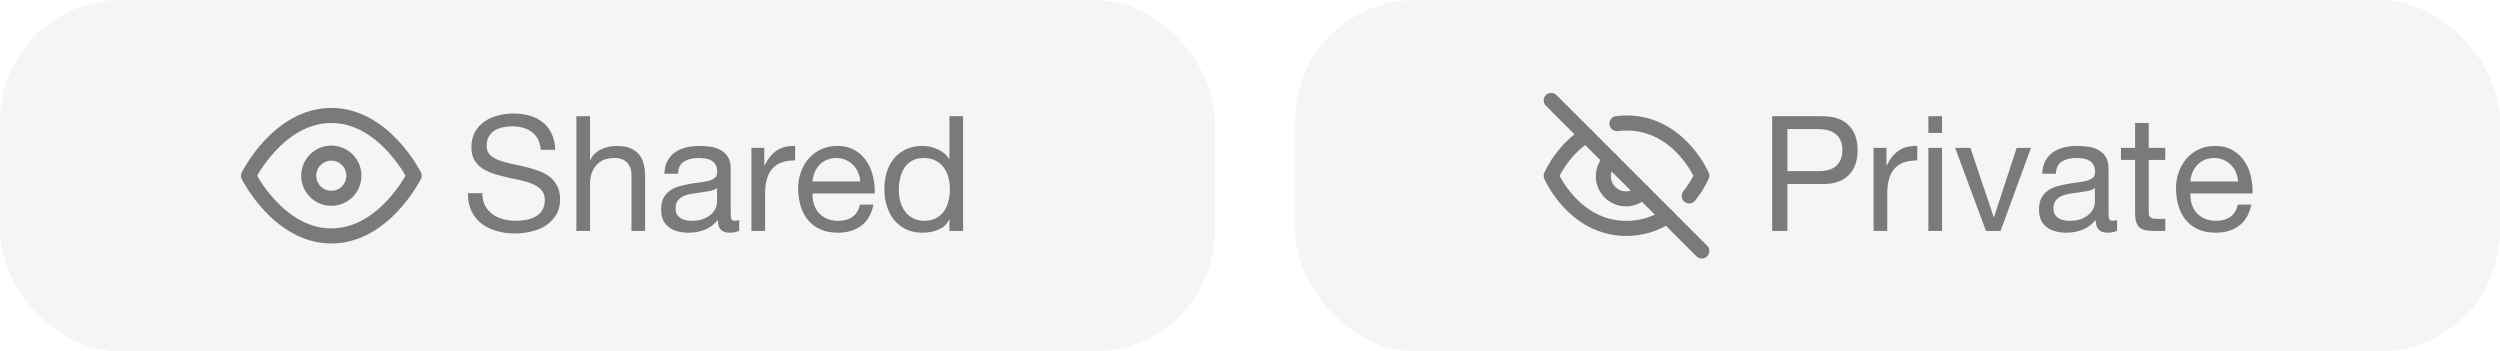
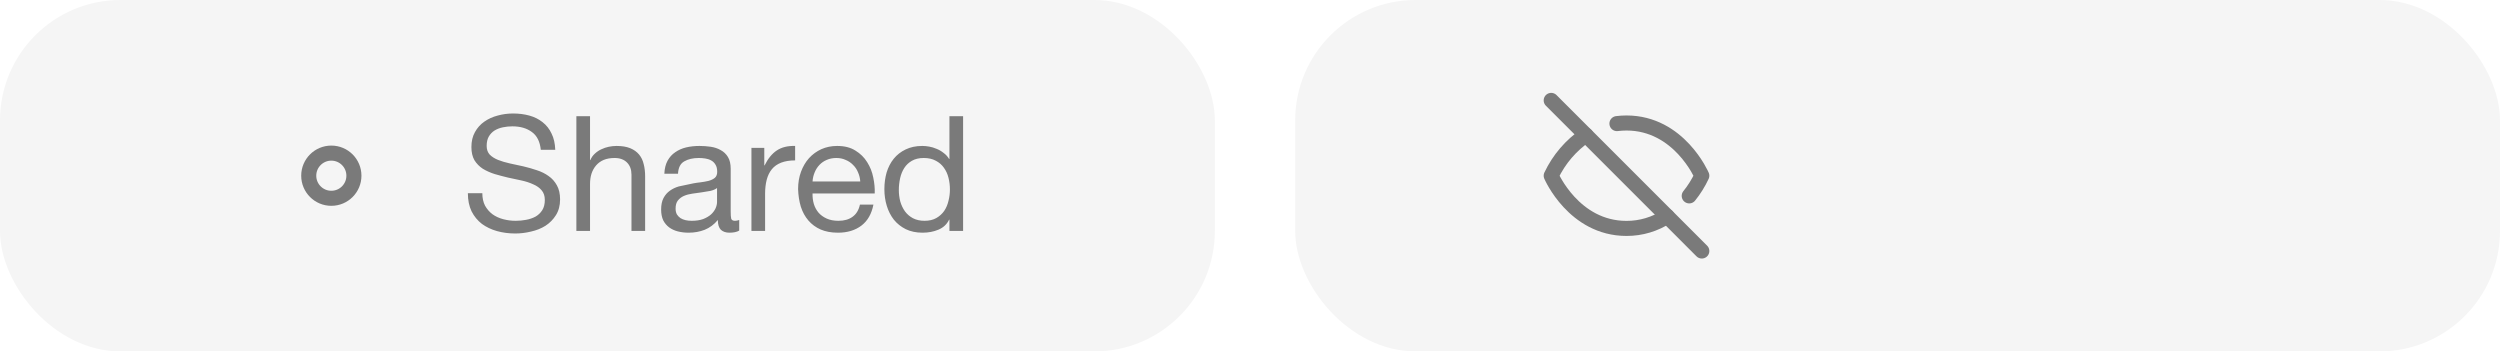
<svg xmlns="http://www.w3.org/2000/svg" width="249" height="35" viewBox="0 0 249 35" fill="none">
  <rect width="121" height="35" rx="12" fill="black" fill-opacity="0.04" />
-   <path d="M24.75 17.5C24.75 17.5 27.75 11.5 33 11.5C38.25 11.5 41.25 17.5 41.25 17.5C41.25 17.5 38.25 23.5 33 23.5C27.75 23.5 24.75 17.5 24.75 17.5Z" stroke="black" stroke-opacity="0.5" stroke-width="1.5" stroke-linecap="round" stroke-linejoin="round" />
  <path d="M33 19.75C34.243 19.75 35.25 18.743 35.25 17.5C35.25 16.257 34.243 15.25 33 15.25C31.757 15.25 30.75 16.257 30.75 17.5C30.75 18.743 31.757 19.75 33 19.75Z" stroke="black" stroke-opacity="0.5" stroke-width="1.5" stroke-linecap="round" stroke-linejoin="round" />
-   <path d="M53.864 14.92C53.779 14.099 53.48 13.507 52.968 13.144C52.467 12.771 51.821 12.584 51.032 12.584C50.712 12.584 50.397 12.616 50.088 12.68C49.779 12.744 49.501 12.851 49.256 13C49.021 13.149 48.829 13.352 48.68 13.608C48.541 13.853 48.472 14.163 48.472 14.536C48.472 14.888 48.573 15.176 48.776 15.4C48.989 15.613 49.267 15.789 49.608 15.928C49.96 16.067 50.355 16.184 50.792 16.28C51.229 16.365 51.672 16.461 52.12 16.568C52.578 16.675 53.026 16.803 53.464 16.952C53.901 17.091 54.291 17.283 54.632 17.528C54.984 17.773 55.261 18.083 55.464 18.456C55.677 18.829 55.784 19.299 55.784 19.864C55.784 20.472 55.645 20.995 55.368 21.432C55.101 21.859 54.755 22.211 54.328 22.488C53.901 22.755 53.421 22.947 52.888 23.064C52.365 23.192 51.843 23.256 51.32 23.256C50.68 23.256 50.072 23.176 49.496 23.016C48.931 22.856 48.429 22.616 47.992 22.296C47.565 21.965 47.224 21.549 46.968 21.048C46.722 20.536 46.6 19.933 46.6 19.24H48.04C48.04 19.72 48.13 20.136 48.312 20.488C48.504 20.829 48.749 21.112 49.048 21.336C49.357 21.56 49.715 21.725 50.12 21.832C50.525 21.939 50.941 21.992 51.368 21.992C51.709 21.992 52.05 21.96 52.392 21.896C52.744 21.832 53.059 21.725 53.336 21.576C53.613 21.416 53.837 21.203 54.008 20.936C54.178 20.669 54.264 20.328 54.264 19.912C54.264 19.517 54.157 19.197 53.944 18.952C53.741 18.707 53.464 18.509 53.112 18.36C52.77 18.2 52.381 18.072 51.944 17.976C51.507 17.88 51.059 17.784 50.6 17.688C50.152 17.581 49.709 17.464 49.272 17.336C48.834 17.197 48.44 17.021 48.088 16.808C47.746 16.584 47.469 16.301 47.256 15.96C47.053 15.608 46.952 15.171 46.952 14.648C46.952 14.072 47.069 13.576 47.304 13.16C47.538 12.733 47.848 12.387 48.232 12.12C48.627 11.843 49.069 11.64 49.56 11.512C50.061 11.373 50.573 11.304 51.096 11.304C51.682 11.304 52.227 11.373 52.728 11.512C53.229 11.651 53.666 11.869 54.04 12.168C54.424 12.467 54.722 12.845 54.936 13.304C55.16 13.752 55.282 14.291 55.304 14.92H53.864ZM57.407 11.576H58.767V15.944H58.799C58.906 15.688 59.055 15.475 59.247 15.304C59.439 15.123 59.652 14.979 59.887 14.872C60.132 14.755 60.383 14.669 60.639 14.616C60.906 14.563 61.161 14.536 61.407 14.536C61.951 14.536 62.404 14.611 62.767 14.76C63.13 14.909 63.423 15.117 63.647 15.384C63.871 15.651 64.025 15.971 64.111 16.344C64.207 16.707 64.255 17.112 64.255 17.56V23H62.895V17.4C62.895 16.888 62.745 16.483 62.447 16.184C62.148 15.885 61.737 15.736 61.215 15.736C60.799 15.736 60.436 15.8 60.127 15.928C59.828 16.056 59.578 16.237 59.375 16.472C59.172 16.707 59.017 16.984 58.911 17.304C58.815 17.613 58.767 17.955 58.767 18.328V23H57.407V11.576ZM73.625 22.968C73.391 23.107 73.065 23.176 72.649 23.176C72.297 23.176 72.015 23.08 71.801 22.888C71.599 22.685 71.497 22.36 71.497 21.912C71.124 22.36 70.687 22.685 70.185 22.888C69.695 23.08 69.161 23.176 68.585 23.176C68.212 23.176 67.855 23.133 67.513 23.048C67.183 22.963 66.895 22.829 66.649 22.648C66.404 22.467 66.207 22.232 66.057 21.944C65.919 21.645 65.849 21.288 65.849 20.872C65.849 20.403 65.929 20.019 66.089 19.72C66.249 19.421 66.457 19.181 66.713 19C66.98 18.808 67.279 18.664 67.609 18.568C67.951 18.472 68.297 18.392 68.649 18.328C69.023 18.253 69.375 18.2 69.705 18.168C70.047 18.125 70.345 18.072 70.601 18.008C70.857 17.933 71.06 17.832 71.209 17.704C71.359 17.565 71.433 17.368 71.433 17.112C71.433 16.813 71.375 16.573 71.257 16.392C71.151 16.211 71.007 16.072 70.825 15.976C70.655 15.88 70.457 15.816 70.233 15.784C70.02 15.752 69.807 15.736 69.593 15.736C69.017 15.736 68.537 15.848 68.153 16.072C67.769 16.285 67.561 16.696 67.529 17.304H66.169C66.191 16.792 66.297 16.36 66.489 16.008C66.681 15.656 66.937 15.373 67.257 15.16C67.577 14.936 67.94 14.776 68.345 14.68C68.761 14.584 69.204 14.536 69.673 14.536C70.047 14.536 70.415 14.563 70.777 14.616C71.151 14.669 71.487 14.781 71.785 14.952C72.084 15.112 72.324 15.341 72.505 15.64C72.687 15.939 72.777 16.328 72.777 16.808V21.064C72.777 21.384 72.793 21.619 72.825 21.768C72.868 21.917 72.996 21.992 73.209 21.992C73.327 21.992 73.465 21.965 73.625 21.912V22.968ZM71.417 18.728C71.247 18.856 71.023 18.952 70.745 19.016C70.468 19.069 70.175 19.117 69.865 19.16C69.567 19.192 69.263 19.235 68.953 19.288C68.644 19.331 68.367 19.405 68.121 19.512C67.876 19.619 67.673 19.773 67.513 19.976C67.364 20.168 67.289 20.435 67.289 20.776C67.289 21 67.332 21.192 67.417 21.352C67.513 21.501 67.631 21.624 67.769 21.72C67.919 21.816 68.089 21.885 68.281 21.928C68.473 21.971 68.676 21.992 68.889 21.992C69.337 21.992 69.721 21.933 70.041 21.816C70.361 21.688 70.623 21.533 70.825 21.352C71.028 21.16 71.177 20.957 71.273 20.744C71.369 20.52 71.417 20.312 71.417 20.12V18.728ZM74.843 14.728H76.123V16.472H76.155C76.486 15.8 76.891 15.304 77.371 14.984C77.851 14.664 78.459 14.515 79.195 14.536V15.976C78.651 15.976 78.187 16.051 77.803 16.2C77.419 16.349 77.11 16.568 76.875 16.856C76.641 17.144 76.47 17.496 76.363 17.912C76.257 18.317 76.203 18.787 76.203 19.32V23H74.843V14.728ZM85.682 18.072C85.661 17.752 85.586 17.448 85.458 17.16C85.341 16.872 85.175 16.627 84.962 16.424C84.759 16.211 84.514 16.045 84.226 15.928C83.949 15.8 83.639 15.736 83.298 15.736C82.946 15.736 82.626 15.8 82.338 15.928C82.061 16.045 81.821 16.211 81.618 16.424C81.415 16.637 81.255 16.888 81.138 17.176C81.021 17.453 80.951 17.752 80.93 18.072H85.682ZM86.994 20.376C86.813 21.304 86.413 22.003 85.794 22.472C85.175 22.941 84.397 23.176 83.458 23.176C82.797 23.176 82.221 23.069 81.73 22.856C81.25 22.643 80.845 22.344 80.514 21.96C80.183 21.576 79.933 21.117 79.762 20.584C79.602 20.051 79.511 19.469 79.49 18.84C79.49 18.211 79.586 17.635 79.778 17.112C79.97 16.589 80.237 16.136 80.578 15.752C80.93 15.368 81.341 15.069 81.81 14.856C82.29 14.643 82.813 14.536 83.378 14.536C84.114 14.536 84.722 14.691 85.202 15C85.693 15.299 86.082 15.683 86.37 16.152C86.669 16.621 86.871 17.133 86.978 17.688C87.095 18.243 87.143 18.771 87.122 19.272H80.93C80.919 19.635 80.962 19.981 81.058 20.312C81.154 20.632 81.309 20.92 81.522 21.176C81.735 21.421 82.007 21.619 82.338 21.768C82.669 21.917 83.058 21.992 83.506 21.992C84.082 21.992 84.551 21.859 84.914 21.592C85.287 21.325 85.533 20.92 85.65 20.376H86.994ZM89.524 18.936C89.524 19.32 89.572 19.699 89.668 20.072C89.775 20.435 89.929 20.76 90.132 21.048C90.345 21.336 90.612 21.565 90.932 21.736C91.263 21.907 91.647 21.992 92.084 21.992C92.543 21.992 92.932 21.901 93.252 21.72C93.572 21.539 93.833 21.304 94.036 21.016C94.239 20.717 94.382 20.381 94.468 20.008C94.564 19.635 94.612 19.256 94.612 18.872C94.612 18.467 94.564 18.077 94.468 17.704C94.372 17.32 94.217 16.984 94.004 16.696C93.801 16.408 93.534 16.179 93.204 16.008C92.873 15.827 92.473 15.736 92.004 15.736C91.545 15.736 91.156 15.827 90.836 16.008C90.516 16.189 90.26 16.429 90.068 16.728C89.876 17.027 89.737 17.368 89.652 17.752C89.567 18.136 89.524 18.531 89.524 18.936ZM95.924 23H94.564V21.88H94.532C94.308 22.339 93.956 22.669 93.476 22.872C92.996 23.075 92.468 23.176 91.892 23.176C91.252 23.176 90.692 23.059 90.212 22.824C89.743 22.589 89.348 22.275 89.028 21.88C88.719 21.485 88.484 21.027 88.324 20.504C88.164 19.981 88.084 19.427 88.084 18.84C88.084 18.253 88.159 17.699 88.308 17.176C88.468 16.653 88.703 16.2 89.012 15.816C89.332 15.421 89.727 15.112 90.196 14.888C90.676 14.653 91.231 14.536 91.86 14.536C92.073 14.536 92.302 14.557 92.548 14.6C92.793 14.643 93.038 14.717 93.284 14.824C93.529 14.92 93.758 15.053 93.972 15.224C94.196 15.384 94.382 15.587 94.532 15.832H94.564V11.576H95.924V23Z" fill="black" fill-opacity="0.5" />
+   <path d="M53.864 14.92C53.779 14.099 53.48 13.507 52.968 13.144C52.467 12.771 51.821 12.584 51.032 12.584C50.712 12.584 50.397 12.616 50.088 12.68C49.779 12.744 49.501 12.851 49.256 13C49.021 13.149 48.829 13.352 48.68 13.608C48.541 13.853 48.472 14.163 48.472 14.536C48.472 14.888 48.573 15.176 48.776 15.4C48.989 15.613 49.267 15.789 49.608 15.928C49.96 16.067 50.355 16.184 50.792 16.28C51.229 16.365 51.672 16.461 52.12 16.568C52.578 16.675 53.026 16.803 53.464 16.952C53.901 17.091 54.291 17.283 54.632 17.528C54.984 17.773 55.261 18.083 55.464 18.456C55.677 18.829 55.784 19.299 55.784 19.864C55.784 20.472 55.645 20.995 55.368 21.432C55.101 21.859 54.755 22.211 54.328 22.488C53.901 22.755 53.421 22.947 52.888 23.064C52.365 23.192 51.843 23.256 51.32 23.256C50.68 23.256 50.072 23.176 49.496 23.016C48.931 22.856 48.429 22.616 47.992 22.296C47.565 21.965 47.224 21.549 46.968 21.048C46.722 20.536 46.6 19.933 46.6 19.24H48.04C48.04 19.72 48.13 20.136 48.312 20.488C48.504 20.829 48.749 21.112 49.048 21.336C49.357 21.56 49.715 21.725 50.12 21.832C50.525 21.939 50.941 21.992 51.368 21.992C51.709 21.992 52.05 21.96 52.392 21.896C52.744 21.832 53.059 21.725 53.336 21.576C53.613 21.416 53.837 21.203 54.008 20.936C54.178 20.669 54.264 20.328 54.264 19.912C54.264 19.517 54.157 19.197 53.944 18.952C53.741 18.707 53.464 18.509 53.112 18.36C52.77 18.2 52.381 18.072 51.944 17.976C51.507 17.88 51.059 17.784 50.6 17.688C50.152 17.581 49.709 17.464 49.272 17.336C48.834 17.197 48.44 17.021 48.088 16.808C47.746 16.584 47.469 16.301 47.256 15.96C47.053 15.608 46.952 15.171 46.952 14.648C46.952 14.072 47.069 13.576 47.304 13.16C47.538 12.733 47.848 12.387 48.232 12.12C48.627 11.843 49.069 11.64 49.56 11.512C50.061 11.373 50.573 11.304 51.096 11.304C51.682 11.304 52.227 11.373 52.728 11.512C53.229 11.651 53.666 11.869 54.04 12.168C54.424 12.467 54.722 12.845 54.936 13.304C55.16 13.752 55.282 14.291 55.304 14.92H53.864ZM57.407 11.576H58.767V15.944H58.799C58.906 15.688 59.055 15.475 59.247 15.304C59.439 15.123 59.652 14.979 59.887 14.872C60.132 14.755 60.383 14.669 60.639 14.616C60.906 14.563 61.161 14.536 61.407 14.536C61.951 14.536 62.404 14.611 62.767 14.76C63.13 14.909 63.423 15.117 63.647 15.384C63.871 15.651 64.025 15.971 64.111 16.344C64.207 16.707 64.255 17.112 64.255 17.56V23H62.895V17.4C62.895 16.888 62.745 16.483 62.447 16.184C62.148 15.885 61.737 15.736 61.215 15.736C60.799 15.736 60.436 15.8 60.127 15.928C59.828 16.056 59.578 16.237 59.375 16.472C59.172 16.707 59.017 16.984 58.911 17.304C58.815 17.613 58.767 17.955 58.767 18.328V23H57.407V11.576ZM73.625 22.968C73.391 23.107 73.065 23.176 72.649 23.176C72.297 23.176 72.015 23.08 71.801 22.888C71.599 22.685 71.497 22.36 71.497 21.912C71.124 22.36 70.687 22.685 70.185 22.888C69.695 23.08 69.161 23.176 68.585 23.176C68.212 23.176 67.855 23.133 67.513 23.048C67.183 22.963 66.895 22.829 66.649 22.648C66.404 22.467 66.207 22.232 66.057 21.944C65.919 21.645 65.849 21.288 65.849 20.872C65.849 20.403 65.929 20.019 66.089 19.72C66.249 19.421 66.457 19.181 66.713 19C66.98 18.808 67.279 18.664 67.609 18.568C69.023 18.253 69.375 18.2 69.705 18.168C70.047 18.125 70.345 18.072 70.601 18.008C70.857 17.933 71.06 17.832 71.209 17.704C71.359 17.565 71.433 17.368 71.433 17.112C71.433 16.813 71.375 16.573 71.257 16.392C71.151 16.211 71.007 16.072 70.825 15.976C70.655 15.88 70.457 15.816 70.233 15.784C70.02 15.752 69.807 15.736 69.593 15.736C69.017 15.736 68.537 15.848 68.153 16.072C67.769 16.285 67.561 16.696 67.529 17.304H66.169C66.191 16.792 66.297 16.36 66.489 16.008C66.681 15.656 66.937 15.373 67.257 15.16C67.577 14.936 67.94 14.776 68.345 14.68C68.761 14.584 69.204 14.536 69.673 14.536C70.047 14.536 70.415 14.563 70.777 14.616C71.151 14.669 71.487 14.781 71.785 14.952C72.084 15.112 72.324 15.341 72.505 15.64C72.687 15.939 72.777 16.328 72.777 16.808V21.064C72.777 21.384 72.793 21.619 72.825 21.768C72.868 21.917 72.996 21.992 73.209 21.992C73.327 21.992 73.465 21.965 73.625 21.912V22.968ZM71.417 18.728C71.247 18.856 71.023 18.952 70.745 19.016C70.468 19.069 70.175 19.117 69.865 19.16C69.567 19.192 69.263 19.235 68.953 19.288C68.644 19.331 68.367 19.405 68.121 19.512C67.876 19.619 67.673 19.773 67.513 19.976C67.364 20.168 67.289 20.435 67.289 20.776C67.289 21 67.332 21.192 67.417 21.352C67.513 21.501 67.631 21.624 67.769 21.72C67.919 21.816 68.089 21.885 68.281 21.928C68.473 21.971 68.676 21.992 68.889 21.992C69.337 21.992 69.721 21.933 70.041 21.816C70.361 21.688 70.623 21.533 70.825 21.352C71.028 21.16 71.177 20.957 71.273 20.744C71.369 20.52 71.417 20.312 71.417 20.12V18.728ZM74.843 14.728H76.123V16.472H76.155C76.486 15.8 76.891 15.304 77.371 14.984C77.851 14.664 78.459 14.515 79.195 14.536V15.976C78.651 15.976 78.187 16.051 77.803 16.2C77.419 16.349 77.11 16.568 76.875 16.856C76.641 17.144 76.47 17.496 76.363 17.912C76.257 18.317 76.203 18.787 76.203 19.32V23H74.843V14.728ZM85.682 18.072C85.661 17.752 85.586 17.448 85.458 17.16C85.341 16.872 85.175 16.627 84.962 16.424C84.759 16.211 84.514 16.045 84.226 15.928C83.949 15.8 83.639 15.736 83.298 15.736C82.946 15.736 82.626 15.8 82.338 15.928C82.061 16.045 81.821 16.211 81.618 16.424C81.415 16.637 81.255 16.888 81.138 17.176C81.021 17.453 80.951 17.752 80.93 18.072H85.682ZM86.994 20.376C86.813 21.304 86.413 22.003 85.794 22.472C85.175 22.941 84.397 23.176 83.458 23.176C82.797 23.176 82.221 23.069 81.73 22.856C81.25 22.643 80.845 22.344 80.514 21.96C80.183 21.576 79.933 21.117 79.762 20.584C79.602 20.051 79.511 19.469 79.49 18.84C79.49 18.211 79.586 17.635 79.778 17.112C79.97 16.589 80.237 16.136 80.578 15.752C80.93 15.368 81.341 15.069 81.81 14.856C82.29 14.643 82.813 14.536 83.378 14.536C84.114 14.536 84.722 14.691 85.202 15C85.693 15.299 86.082 15.683 86.37 16.152C86.669 16.621 86.871 17.133 86.978 17.688C87.095 18.243 87.143 18.771 87.122 19.272H80.93C80.919 19.635 80.962 19.981 81.058 20.312C81.154 20.632 81.309 20.92 81.522 21.176C81.735 21.421 82.007 21.619 82.338 21.768C82.669 21.917 83.058 21.992 83.506 21.992C84.082 21.992 84.551 21.859 84.914 21.592C85.287 21.325 85.533 20.92 85.65 20.376H86.994ZM89.524 18.936C89.524 19.32 89.572 19.699 89.668 20.072C89.775 20.435 89.929 20.76 90.132 21.048C90.345 21.336 90.612 21.565 90.932 21.736C91.263 21.907 91.647 21.992 92.084 21.992C92.543 21.992 92.932 21.901 93.252 21.72C93.572 21.539 93.833 21.304 94.036 21.016C94.239 20.717 94.382 20.381 94.468 20.008C94.564 19.635 94.612 19.256 94.612 18.872C94.612 18.467 94.564 18.077 94.468 17.704C94.372 17.32 94.217 16.984 94.004 16.696C93.801 16.408 93.534 16.179 93.204 16.008C92.873 15.827 92.473 15.736 92.004 15.736C91.545 15.736 91.156 15.827 90.836 16.008C90.516 16.189 90.26 16.429 90.068 16.728C89.876 17.027 89.737 17.368 89.652 17.752C89.567 18.136 89.524 18.531 89.524 18.936ZM95.924 23H94.564V21.88H94.532C94.308 22.339 93.956 22.669 93.476 22.872C92.996 23.075 92.468 23.176 91.892 23.176C91.252 23.176 90.692 23.059 90.212 22.824C89.743 22.589 89.348 22.275 89.028 21.88C88.719 21.485 88.484 21.027 88.324 20.504C88.164 19.981 88.084 19.427 88.084 18.84C88.084 18.253 88.159 17.699 88.308 17.176C88.468 16.653 88.703 16.2 89.012 15.816C89.332 15.421 89.727 15.112 90.196 14.888C90.676 14.653 91.231 14.536 91.86 14.536C92.073 14.536 92.302 14.557 92.548 14.6C92.793 14.643 93.038 14.717 93.284 14.824C93.529 14.92 93.758 15.053 93.972 15.224C94.196 15.384 94.382 15.587 94.532 15.832H94.564V11.576H95.924V23Z" fill="black" fill-opacity="0.5" />
  <rect x="129" width="120" height="35" rx="12" fill="black" fill-opacity="0.04" />
  <g opacity="0.5">
-     <path d="M160.41 15.91C160.189 16.116 160.012 16.364 159.889 16.64C159.766 16.916 159.7 17.214 159.694 17.516C159.689 17.819 159.744 18.119 159.858 18.399C159.971 18.679 160.139 18.933 160.353 19.147C160.567 19.361 160.821 19.529 161.101 19.642C161.381 19.755 161.681 19.811 161.984 19.806C162.286 19.8 162.584 19.734 162.86 19.611C163.136 19.488 163.384 19.311 163.59 19.09" stroke="black" stroke-width="1.5" stroke-linecap="round" stroke-linejoin="round" />
    <path d="M161.047 12.31C161.363 12.271 161.682 12.251 162 12.25C167.25 12.25 169.5 17.5 169.5 17.5C169.165 18.218 168.744 18.893 168.247 19.51" stroke="black" stroke-width="1.5" stroke-linecap="round" stroke-linejoin="round" />
    <path d="M157.958 13.457C156.466 14.473 155.272 15.869 154.5 17.5C154.5 17.5 156.75 22.75 162 22.75C163.437 22.754 164.843 22.334 166.042 21.543" stroke="black" stroke-width="1.5" stroke-linecap="round" stroke-linejoin="round" />
    <path d="M154.5 10L169.5 25" stroke="black" stroke-width="1.5" stroke-linecap="round" stroke-linejoin="round" />
  </g>
-   <path d="M178.026 17.048H181.002C181.866 17.059 182.495 16.883 182.89 16.52C183.295 16.157 183.498 15.635 183.498 14.952C183.498 14.269 183.295 13.752 182.89 13.4C182.495 13.037 181.866 12.856 181.002 12.856H178.026V17.048ZM176.506 11.576H181.514C182.666 11.576 183.535 11.875 184.122 12.472C184.719 13.059 185.018 13.885 185.018 14.952C185.018 16.019 184.719 16.851 184.122 17.448C183.535 18.045 182.666 18.339 181.514 18.328H178.026V23H176.506V11.576ZM186.609 14.728H187.889V16.472H187.921C188.251 15.8 188.657 15.304 189.137 14.984C189.617 14.664 190.225 14.515 190.961 14.536V15.976C190.417 15.976 189.953 16.051 189.569 16.2C189.185 16.349 188.875 16.568 188.641 16.856C188.406 17.144 188.235 17.496 188.129 17.912C188.022 18.317 187.969 18.787 187.969 19.32V23H186.609V14.728ZM193.425 13.24H192.065V11.576H193.425V13.24ZM192.065 14.728H193.425V23H192.065V14.728ZM199.26 23H197.804L194.732 14.728H196.252L198.572 21.624H198.604L200.86 14.728H202.284L199.26 23ZM210.86 22.968C210.625 23.107 210.3 23.176 209.884 23.176C209.532 23.176 209.249 23.08 209.036 22.888C208.833 22.685 208.732 22.36 208.732 21.912C208.358 22.36 207.921 22.685 207.42 22.888C206.929 23.08 206.396 23.176 205.82 23.176C205.446 23.176 205.089 23.133 204.748 23.048C204.417 22.963 204.129 22.829 203.884 22.648C203.638 22.467 203.441 22.232 203.292 21.944C203.153 21.645 203.084 21.288 203.084 20.872C203.084 20.403 203.164 20.019 203.324 19.72C203.484 19.421 203.692 19.181 203.948 19C204.214 18.808 204.513 18.664 204.844 18.568C205.185 18.472 205.532 18.392 205.884 18.328C206.257 18.253 206.609 18.2 206.94 18.168C207.281 18.125 207.58 18.072 207.836 18.008C208.092 17.933 208.294 17.832 208.444 17.704C208.593 17.565 208.668 17.368 208.668 17.112C208.668 16.813 208.609 16.573 208.492 16.392C208.385 16.211 208.241 16.072 208.06 15.976C207.889 15.88 207.692 15.816 207.468 15.784C207.254 15.752 207.041 15.736 206.828 15.736C206.252 15.736 205.772 15.848 205.388 16.072C205.004 16.285 204.796 16.696 204.764 17.304H203.404C203.425 16.792 203.532 16.36 203.724 16.008C203.916 15.656 204.172 15.373 204.492 15.16C204.812 14.936 205.174 14.776 205.58 14.68C205.996 14.584 206.438 14.536 206.908 14.536C207.281 14.536 207.649 14.563 208.012 14.616C208.385 14.669 208.721 14.781 209.02 14.952C209.318 15.112 209.558 15.341 209.74 15.64C209.921 15.939 210.012 16.328 210.012 16.808V21.064C210.012 21.384 210.028 21.619 210.06 21.768C210.102 21.917 210.23 21.992 210.444 21.992C210.561 21.992 210.7 21.965 210.86 21.912V22.968ZM208.652 18.728C208.481 18.856 208.257 18.952 207.98 19.016C207.702 19.069 207.409 19.117 207.1 19.16C206.801 19.192 206.497 19.235 206.188 19.288C205.878 19.331 205.601 19.405 205.356 19.512C205.11 19.619 204.908 19.773 204.748 19.976C204.598 20.168 204.524 20.435 204.524 20.776C204.524 21 204.566 21.192 204.652 21.352C204.748 21.501 204.865 21.624 205.004 21.72C205.153 21.816 205.324 21.885 205.516 21.928C205.708 21.971 205.91 21.992 206.124 21.992C206.572 21.992 206.956 21.933 207.276 21.816C207.596 21.688 207.857 21.533 208.06 21.352C208.262 21.16 208.412 20.957 208.508 20.744C208.604 20.52 208.652 20.312 208.652 20.12V18.728ZM214.014 14.728H215.662V15.928H214.014V21.064C214.014 21.224 214.024 21.352 214.046 21.448C214.078 21.544 214.131 21.619 214.206 21.672C214.28 21.725 214.382 21.763 214.51 21.784C214.648 21.795 214.824 21.8 215.038 21.8H215.662V23H214.622C214.27 23 213.966 22.979 213.71 22.936C213.464 22.883 213.262 22.792 213.102 22.664C212.952 22.536 212.84 22.355 212.766 22.12C212.691 21.885 212.654 21.576 212.654 21.192V15.928H211.246V14.728H212.654V12.248H214.014V14.728ZM222.916 18.072C222.895 17.752 222.82 17.448 222.692 17.16C222.575 16.872 222.41 16.627 222.196 16.424C221.994 16.211 221.748 16.045 221.46 15.928C221.183 15.8 220.874 15.736 220.532 15.736C220.18 15.736 219.86 15.8 219.572 15.928C219.295 16.045 219.055 16.211 218.852 16.424C218.65 16.637 218.49 16.888 218.372 17.176C218.255 17.453 218.186 17.752 218.164 18.072H222.916ZM224.228 20.376C224.047 21.304 223.647 22.003 223.028 22.472C222.41 22.941 221.631 23.176 220.692 23.176C220.031 23.176 219.455 23.069 218.964 22.856C218.484 22.643 218.079 22.344 217.748 21.96C217.418 21.576 217.167 21.117 216.996 20.584C216.836 20.051 216.746 19.469 216.724 18.84C216.724 18.211 216.82 17.635 217.012 17.112C217.204 16.589 217.471 16.136 217.812 15.752C218.164 15.368 218.575 15.069 219.044 14.856C219.524 14.643 220.047 14.536 220.612 14.536C221.348 14.536 221.956 14.691 222.436 15C222.927 15.299 223.316 15.683 223.604 16.152C223.903 16.621 224.106 17.133 224.212 17.688C224.33 18.243 224.378 18.771 224.356 19.272H218.164C218.154 19.635 218.196 19.981 218.292 20.312C218.388 20.632 218.543 20.92 218.756 21.176C218.97 21.421 219.242 21.619 219.572 21.768C219.903 21.917 220.292 21.992 220.74 21.992C221.316 21.992 221.786 21.859 222.148 21.592C222.522 21.325 222.767 20.92 222.884 20.376H224.228Z" fill="black" fill-opacity="0.5" />
</svg>